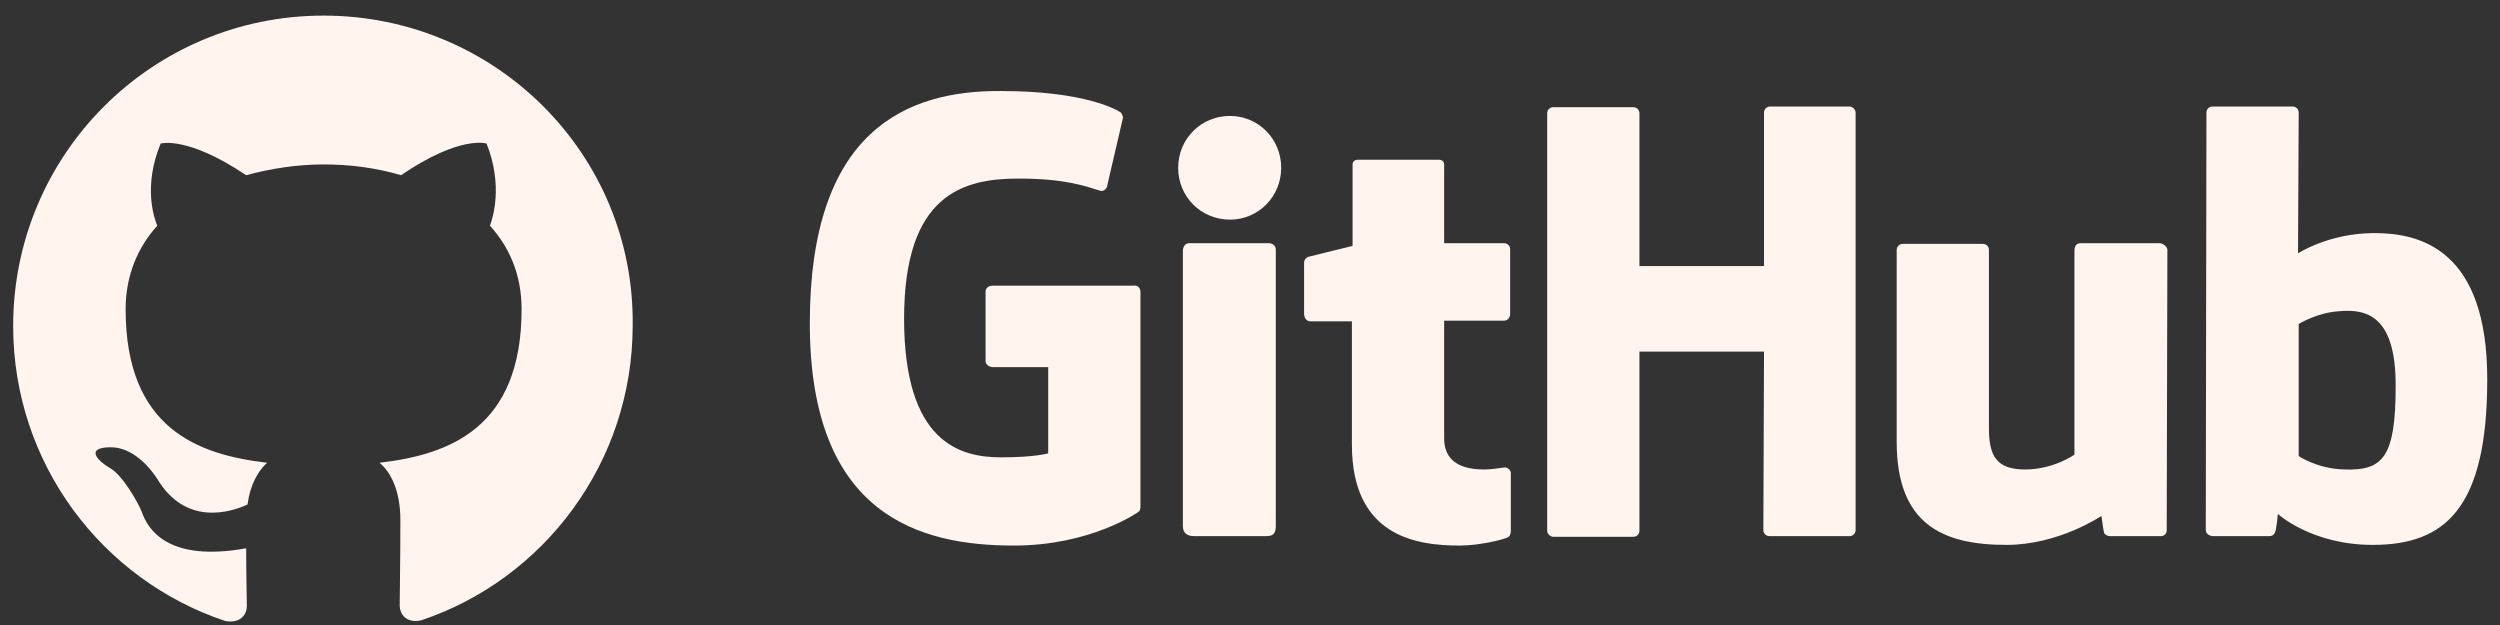
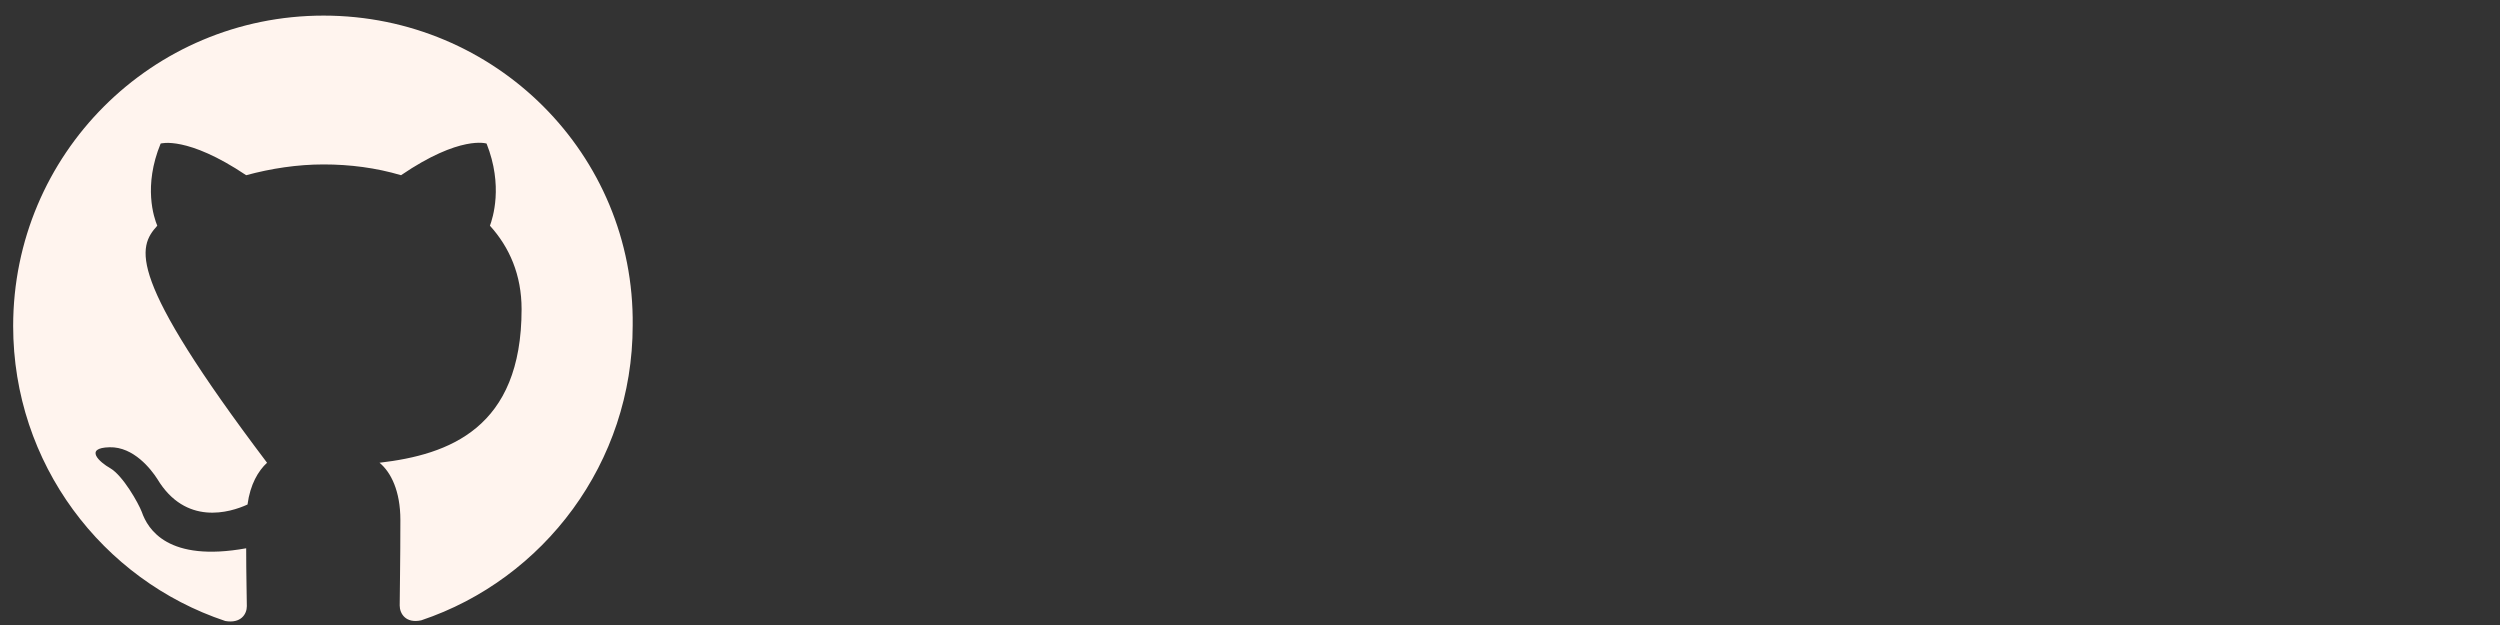
<svg xmlns="http://www.w3.org/2000/svg" width="132" height="33" viewBox="0 0 132 33" fill="none">
  <rect x="0" y="0" width="132" height="33" fill="#333333" stroke="none" />
  <g id="Client Logo">
    <g id="Vector">
-       <path d="M17.086 0.824C8.02 0.824 0.695 8.149 0.695 17.215C0.695 24.469 5.389 30.62 11.895 32.789C12.713 32.931 13.033 32.433 13.033 32.006C13.033 31.615 12.998 30.335 12.998 28.949C8.873 29.695 7.806 27.953 7.486 27.029C7.309 26.566 6.491 25.109 5.815 24.718C5.246 24.398 4.429 23.651 5.78 23.615C7.06 23.58 7.984 24.789 8.304 25.286C9.798 27.775 12.144 27.064 13.069 26.638C13.211 25.571 13.637 24.86 14.1 24.433C10.438 24.006 6.633 22.62 6.633 16.326C6.633 14.549 7.273 13.055 8.304 11.918C8.126 11.491 7.558 9.82 8.482 7.58C8.482 7.58 9.869 7.153 12.998 9.251C14.313 8.895 15.7 8.682 17.086 8.682C18.473 8.682 19.86 8.86 21.175 9.251C24.304 7.118 25.691 7.58 25.691 7.58C26.58 9.82 26.011 11.526 25.869 11.918C26.9 13.055 27.54 14.513 27.54 16.326C27.54 22.62 23.7 24.006 20.038 24.433C20.642 24.931 21.14 25.926 21.14 27.455C21.14 29.66 21.104 31.402 21.104 31.971C21.104 32.398 21.424 32.931 22.242 32.753C28.713 30.584 33.406 24.433 33.406 17.18C33.513 8.149 26.153 0.824 17.086 0.824Z" fill="#FFF4EE" />
-       <path d="M79.487 24.681H79.451C79.487 24.681 79.487 24.681 79.487 24.681ZM79.487 24.681C79.309 24.681 78.847 24.788 78.349 24.788C76.785 24.788 76.251 24.077 76.251 23.153V16.93H79.416C79.594 16.93 79.736 16.788 79.736 16.539V13.162C79.736 12.984 79.594 12.841 79.416 12.841H76.251V8.681C76.251 8.539 76.145 8.433 75.967 8.433H71.7C71.522 8.433 71.416 8.539 71.416 8.681V12.984C71.416 12.984 69.247 13.517 69.105 13.553C68.962 13.588 68.856 13.73 68.856 13.873V16.575C68.856 16.788 68.998 16.966 69.176 16.966H71.38V23.473C71.38 28.308 74.758 28.806 77.069 28.806C78.136 28.806 79.38 28.486 79.594 28.379C79.7 28.344 79.771 28.201 79.771 28.059V25.073C79.807 24.859 79.665 24.717 79.487 24.681ZM126.491 20.344C126.491 16.753 125.034 16.29 123.505 16.433C122.331 16.504 121.371 17.108 121.371 17.108V24.077C121.371 24.077 122.331 24.753 123.789 24.788C125.851 24.859 126.491 24.113 126.491 20.344ZM131.327 20.024C131.327 26.815 129.122 28.77 125.282 28.77C122.047 28.77 120.269 27.135 120.269 27.135C120.269 27.135 120.198 28.059 120.091 28.166C120.02 28.273 119.949 28.308 119.807 28.308H116.856C116.642 28.308 116.465 28.166 116.465 27.988L116.5 5.944C116.5 5.766 116.642 5.624 116.82 5.624H121.051C121.229 5.624 121.371 5.766 121.371 5.944L121.336 13.375C121.336 13.375 122.971 12.308 125.354 12.308H125.389C127.807 12.308 131.327 13.197 131.327 20.024ZM114.011 12.841H109.851C109.638 12.841 109.531 12.984 109.531 13.233V24.006C109.531 24.006 108.429 24.788 106.936 24.788C105.442 24.788 105.016 24.113 105.016 22.619V13.197C105.016 13.019 104.874 12.877 104.696 12.877H100.465C100.287 12.877 100.145 13.019 100.145 13.197V23.33C100.145 27.704 102.598 28.77 105.94 28.77C108.714 28.77 110.954 27.241 110.954 27.241C110.954 27.241 111.06 28.024 111.096 28.13C111.131 28.237 111.274 28.308 111.416 28.308H114.082C114.296 28.308 114.402 28.166 114.402 27.988L114.438 13.162C114.402 13.019 114.225 12.841 114.011 12.841ZM67.007 12.841H62.776C62.598 12.841 62.456 13.019 62.456 13.233V27.775C62.456 28.166 62.705 28.308 63.06 28.308H66.865C67.256 28.308 67.362 28.13 67.362 27.775V13.162C67.362 12.984 67.185 12.841 67.007 12.841ZM64.945 6.121C63.416 6.121 62.207 7.33 62.207 8.859C62.207 10.388 63.416 11.597 64.945 11.597C66.438 11.597 67.647 10.388 67.647 8.859C67.647 7.33 66.438 6.121 64.945 6.121ZM97.656 5.624H93.46C93.282 5.624 93.14 5.766 93.14 5.944V14.05H86.562V5.979C86.562 5.801 86.42 5.659 86.242 5.659H82.011C81.834 5.659 81.691 5.801 81.691 5.979V28.024C81.691 28.201 81.869 28.344 82.011 28.344H86.242C86.42 28.344 86.562 28.201 86.562 28.024V18.566H93.14L93.105 27.988C93.105 28.166 93.247 28.308 93.425 28.308H97.656C97.834 28.308 97.976 28.166 97.976 27.988V5.944C97.976 5.801 97.834 5.624 97.656 5.624ZM60.216 15.402V26.779C60.216 26.85 60.18 26.993 60.109 27.028C60.109 27.028 57.62 28.806 53.531 28.806C48.589 28.806 42.758 27.241 42.758 17.073C42.758 6.868 47.878 4.77 52.856 4.806C57.194 4.806 58.936 5.766 59.185 5.944C59.256 6.05 59.291 6.121 59.291 6.228L58.474 9.748C58.474 9.926 58.296 10.139 58.082 10.068C57.371 9.855 56.305 9.428 53.78 9.428C50.865 9.428 47.736 10.246 47.736 16.824C47.736 23.401 50.722 24.148 52.856 24.148C54.669 24.148 55.345 23.935 55.345 23.935V19.384H52.429C52.216 19.384 52.038 19.241 52.038 19.064V15.402C52.038 15.224 52.18 15.082 52.429 15.082H59.86C60.074 15.046 60.216 15.224 60.216 15.402Z" fill="#FFF4EE" />
+       <path d="M17.086 0.824C8.02 0.824 0.695 8.149 0.695 17.215C0.695 24.469 5.389 30.62 11.895 32.789C12.713 32.931 13.033 32.433 13.033 32.006C13.033 31.615 12.998 30.335 12.998 28.949C8.873 29.695 7.806 27.953 7.486 27.029C7.309 26.566 6.491 25.109 5.815 24.718C5.246 24.398 4.429 23.651 5.78 23.615C7.06 23.58 7.984 24.789 8.304 25.286C9.798 27.775 12.144 27.064 13.069 26.638C13.211 25.571 13.637 24.86 14.1 24.433C6.633 14.549 7.273 13.055 8.304 11.918C8.126 11.491 7.558 9.82 8.482 7.58C8.482 7.58 9.869 7.153 12.998 9.251C14.313 8.895 15.7 8.682 17.086 8.682C18.473 8.682 19.86 8.86 21.175 9.251C24.304 7.118 25.691 7.58 25.691 7.58C26.58 9.82 26.011 11.526 25.869 11.918C26.9 13.055 27.54 14.513 27.54 16.326C27.54 22.62 23.7 24.006 20.038 24.433C20.642 24.931 21.14 25.926 21.14 27.455C21.14 29.66 21.104 31.402 21.104 31.971C21.104 32.398 21.424 32.931 22.242 32.753C28.713 30.584 33.406 24.433 33.406 17.18C33.513 8.149 26.153 0.824 17.086 0.824Z" fill="#FFF4EE" />
    </g>
  </g>
</svg>